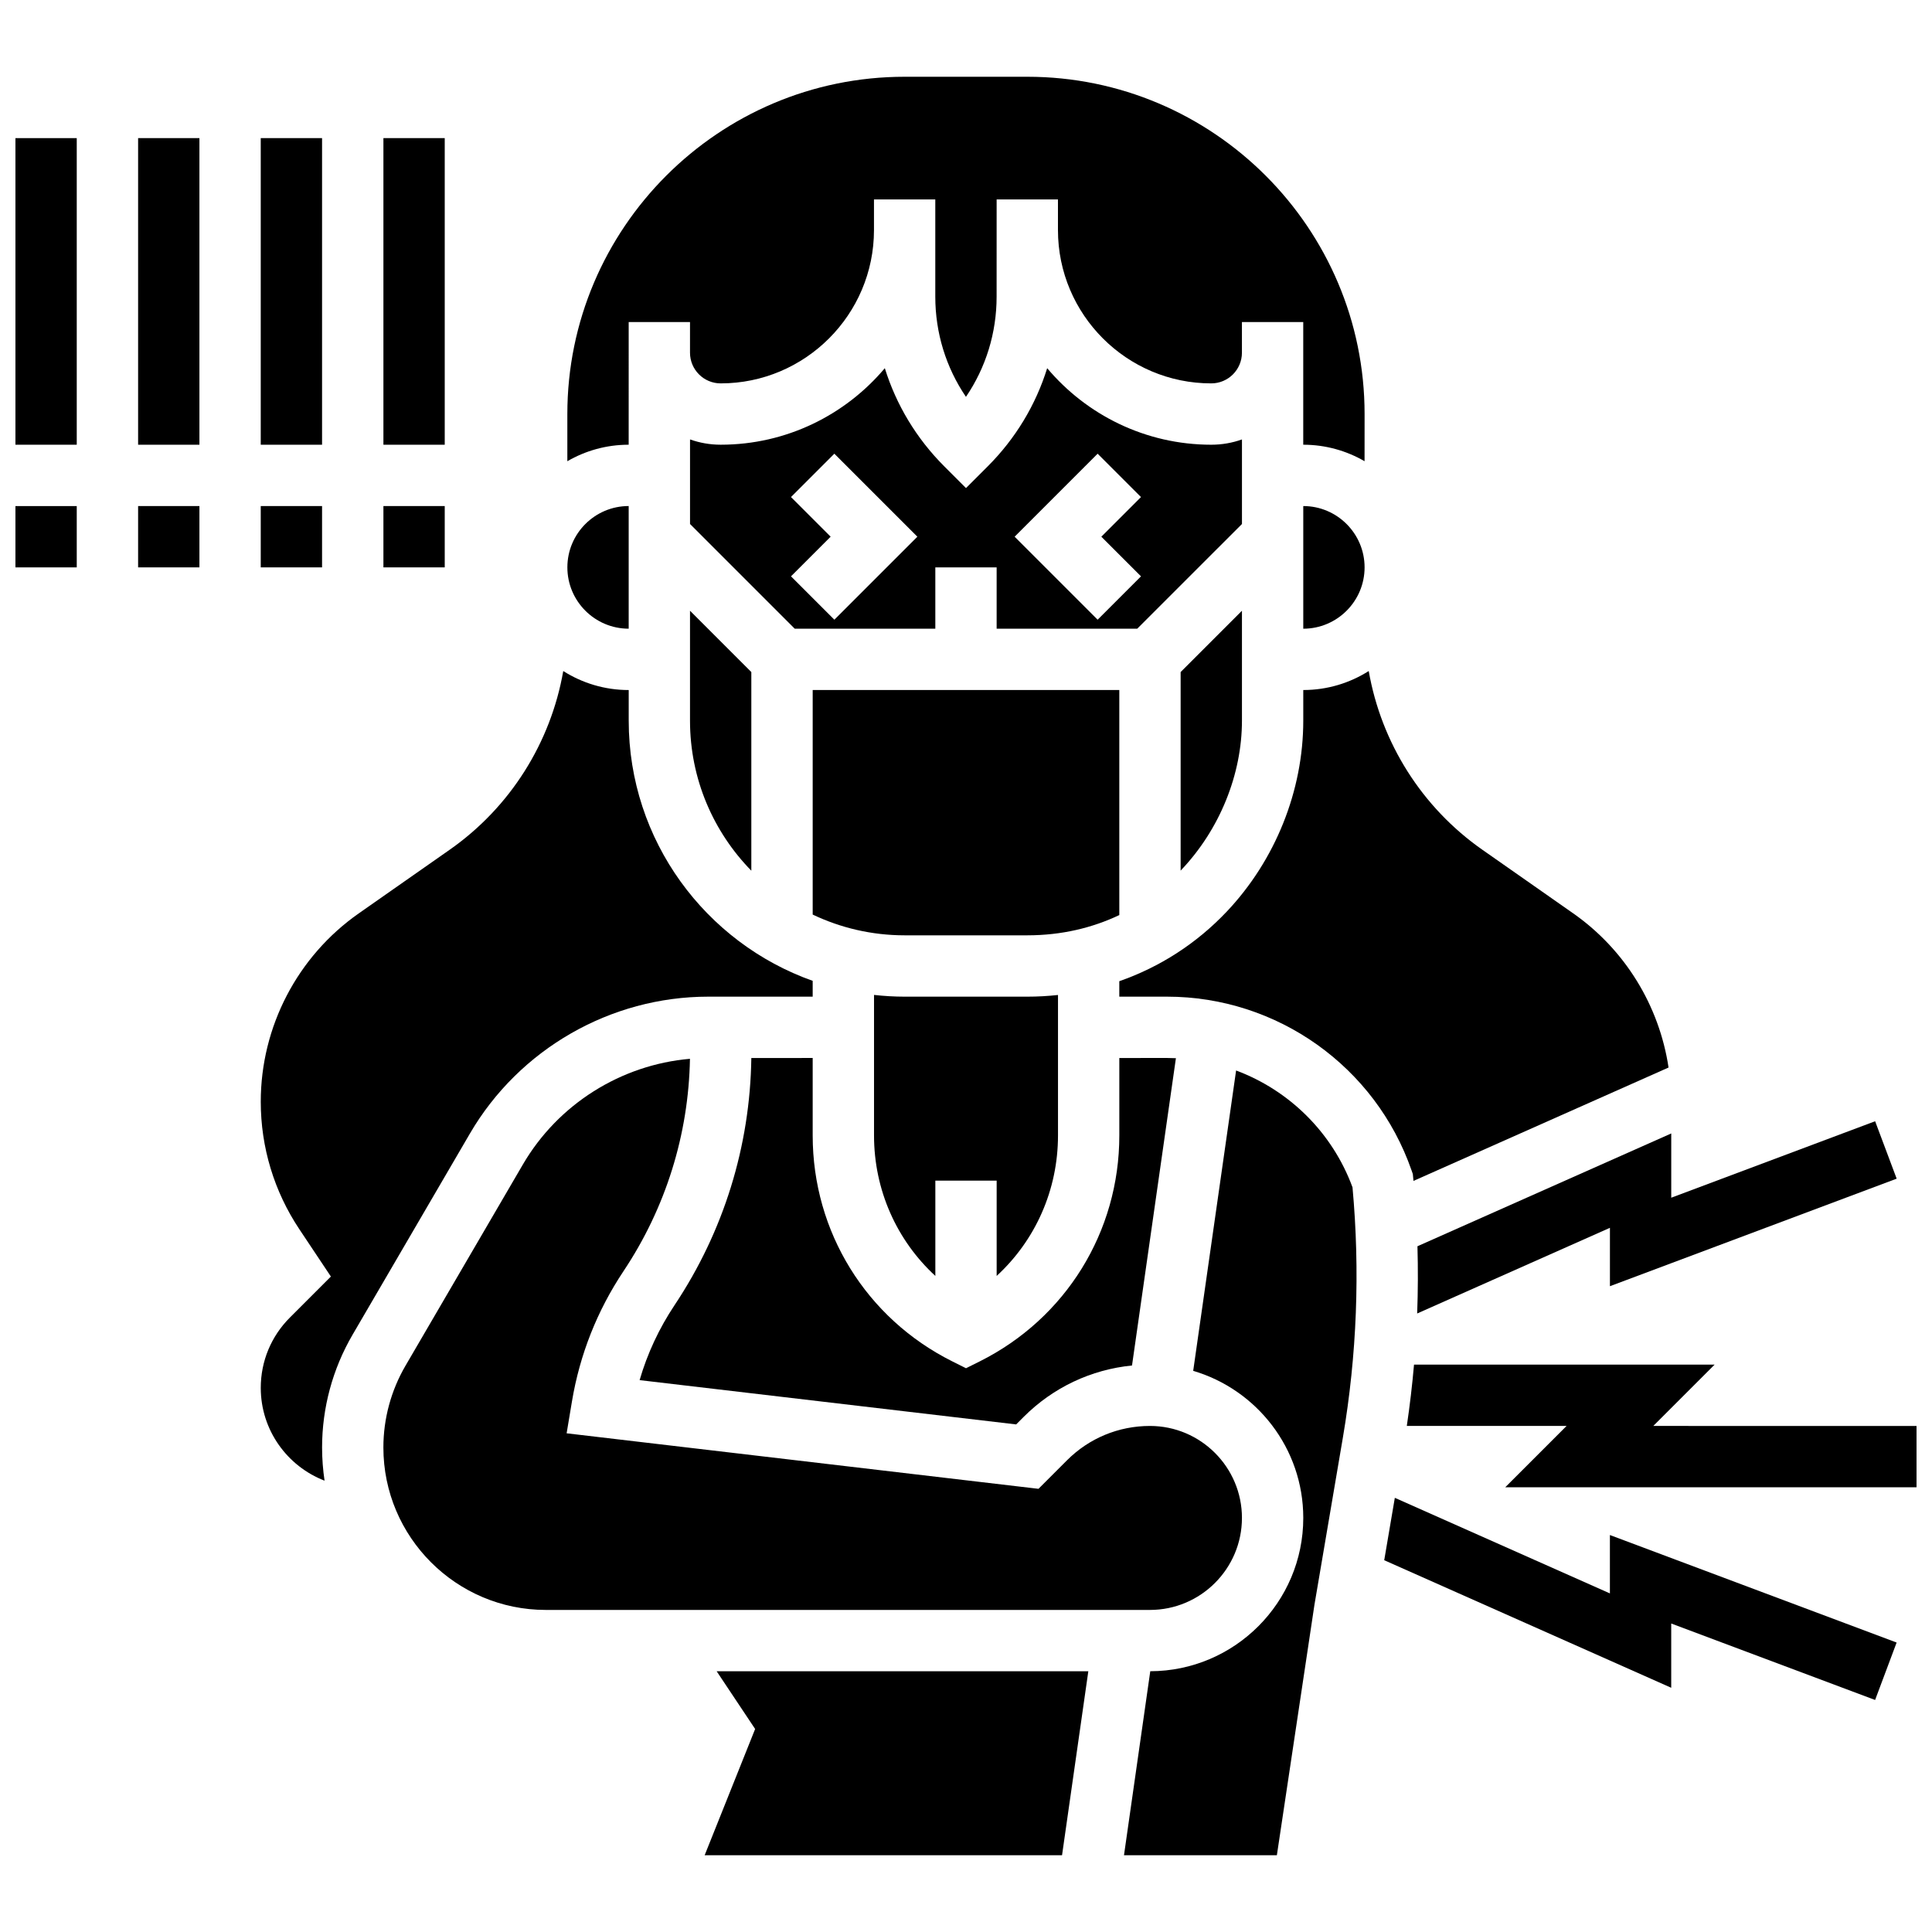
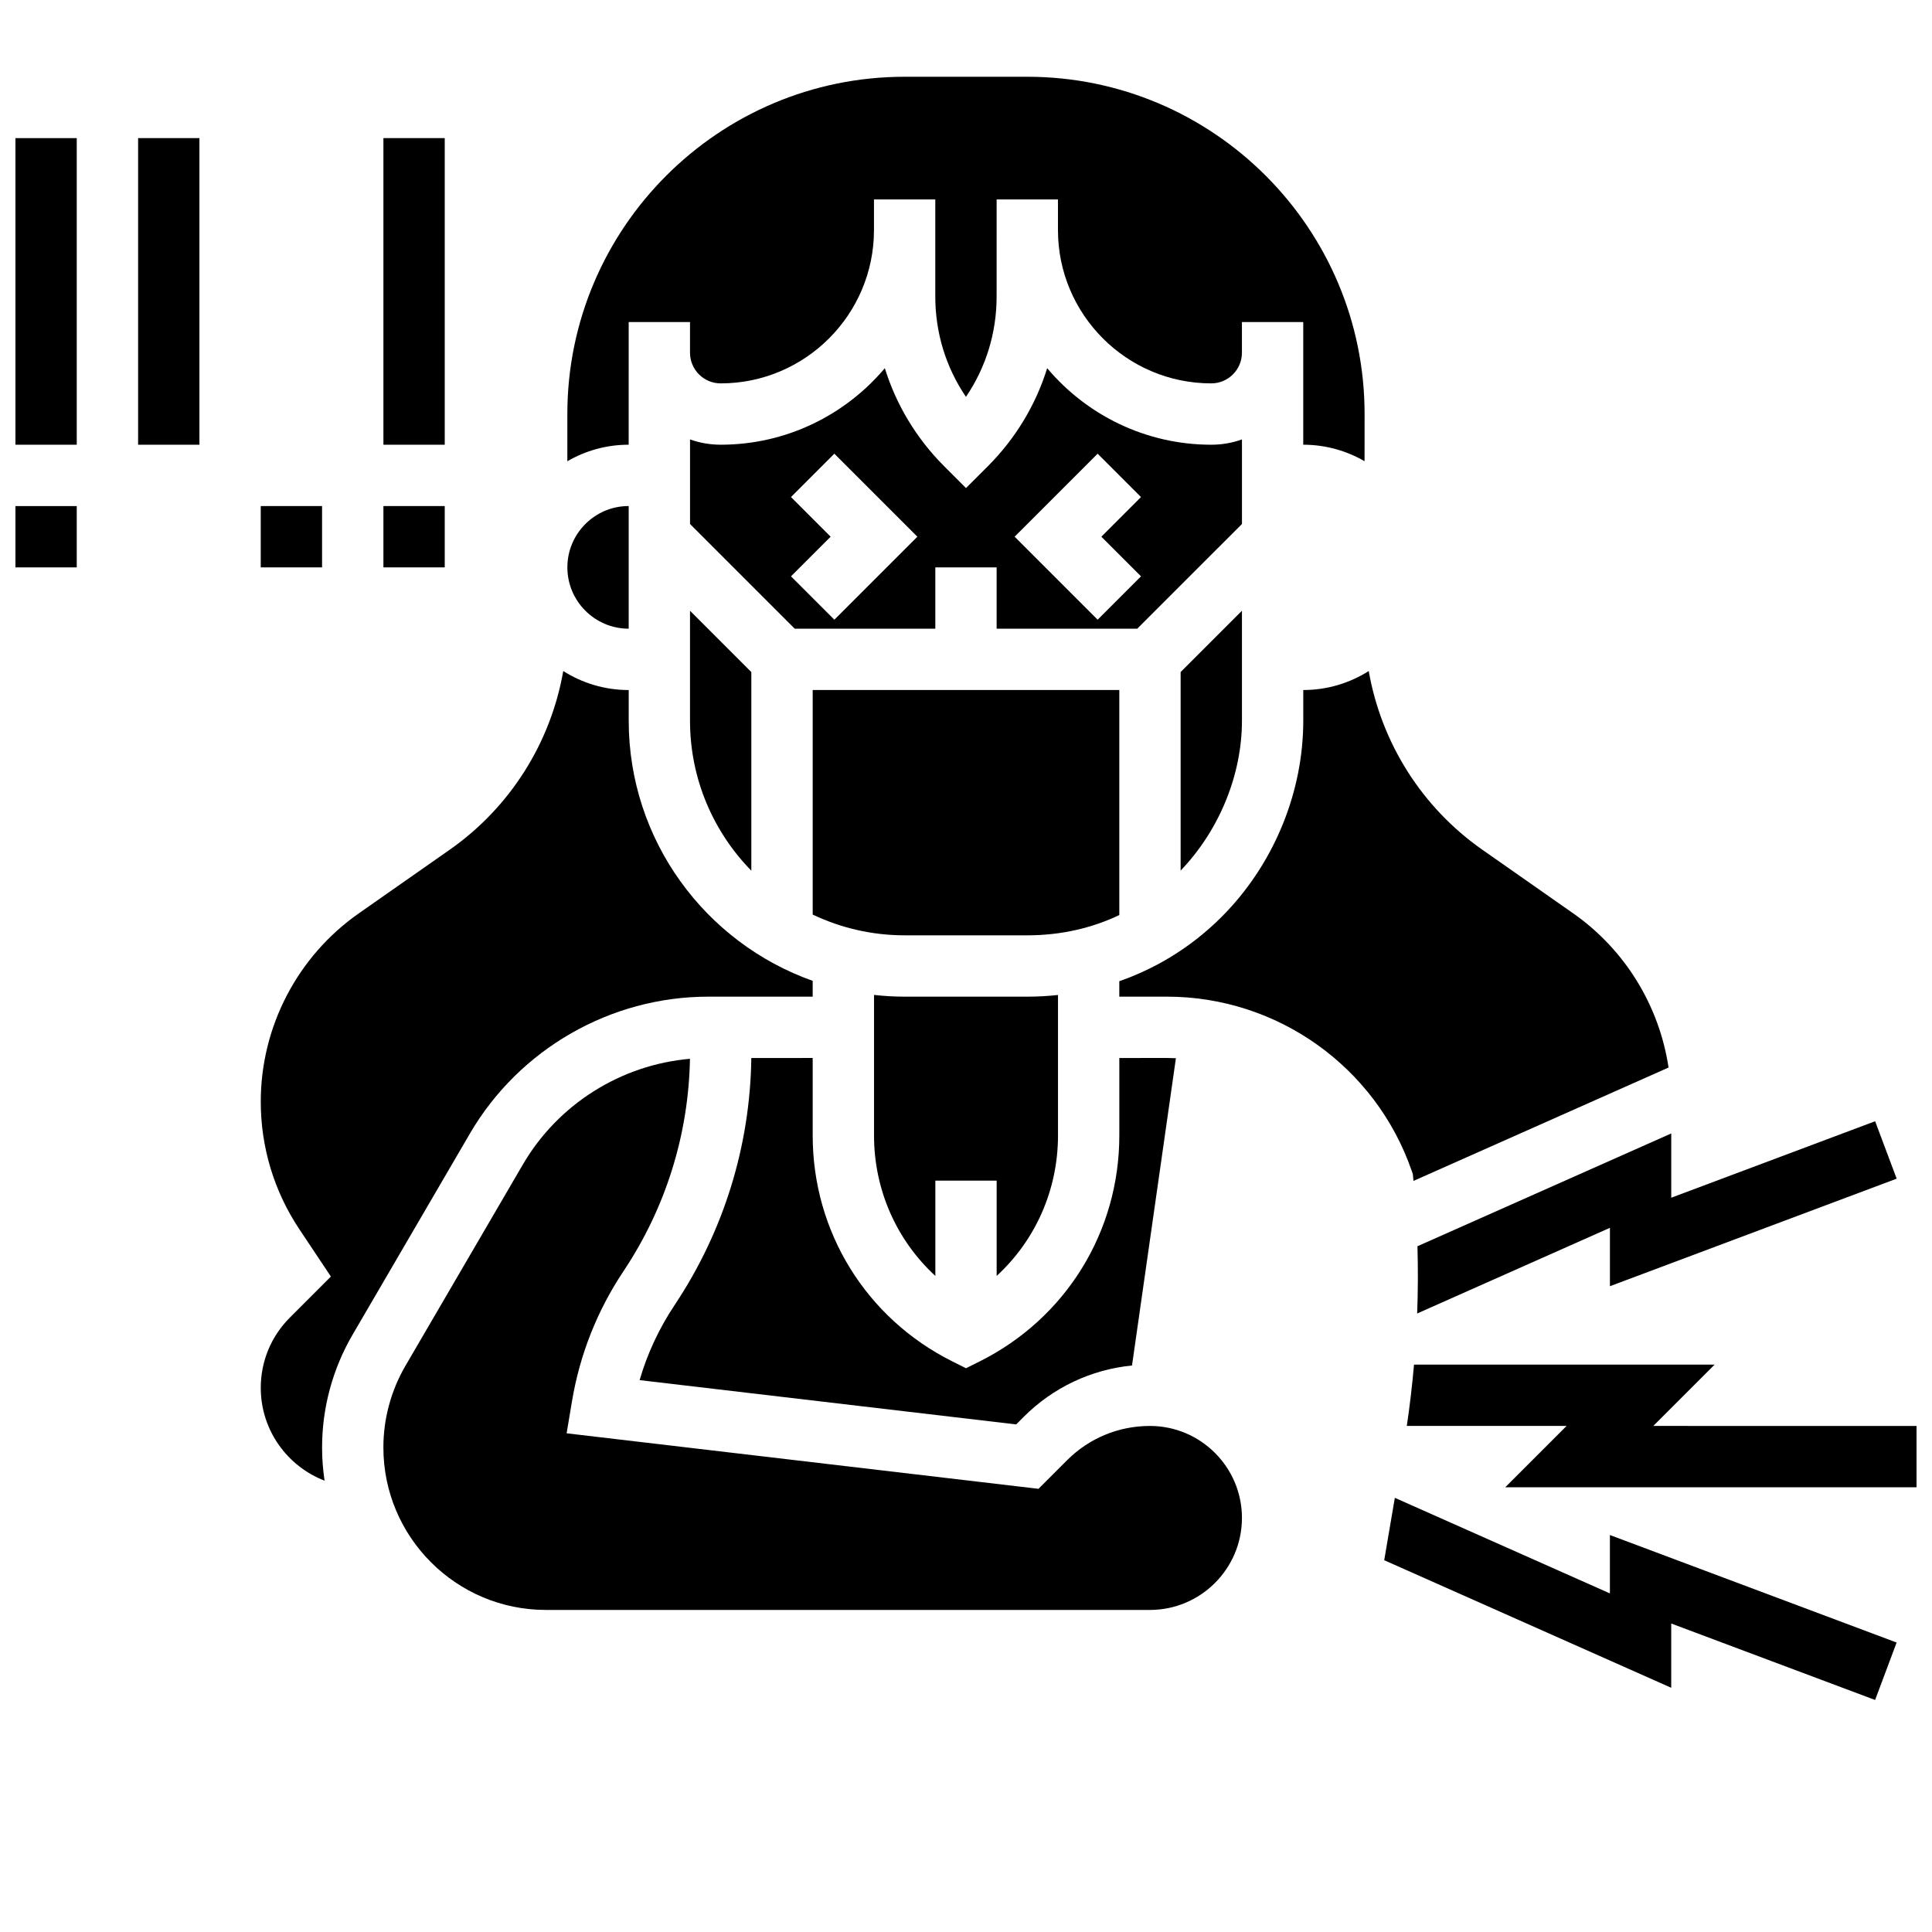
<svg xmlns="http://www.w3.org/2000/svg" width="800px" height="800px" version="1.1" viewBox="144 144 512 512">
  <defs>
    <clipPath id="c">
      <path d="m516 505h135.9v34h-135.9z" />
    </clipPath>
    <clipPath id="b">
      <path d="m148.09 180h16.906v82h-16.906z" />
    </clipPath>
    <clipPath id="a">
      <path d="m148.09 278h16.906v17h-16.906z" />
    </clipPath>
  </defs>
  <g clip-path="url(#c)">
    <path d="m582.14 521.89 16.25-16.25h-79.66c-0.473 5.434-1.113 10.852-1.91 16.25h42.34l-16.25 16.25 109 0.004v-16.25z" />
  </g>
  <path d="m570.64 566.27-56.996-25.332-2.812 16.535 76.059 33.805v-17.031l54.031 20.262 5.703-15.219-75.984-28.492z" />
  <path d="m519.64 474.27c0.168 5.938 0.145 11.883-0.074 17.816l51.082-22.703v15.473l75.988-28.496-5.707-15.219-54.031 20.266v-17.031z" />
  <path d="m416.25 391.87c9.07 0 17.234-1.98 24.379-5.367v-59.641h-81.258v59.508c7.394 3.523 15.656 5.5 24.379 5.5z" />
  <path d="m326.86 334.99c0 15.461 6.207 29.492 16.25 39.754v-52.641l-16.25-16.25z" />
  <path d="m310.61 310.61v-32.504c-8.961 0-16.25 7.293-16.25 16.25-0.004 8.961 7.289 16.254 16.25 16.254z" />
  <path d="m473.13 334.99v-29.137l-16.25 16.25v52.617c10.441-10.918 16.25-25.609 16.25-39.73z" />
  <path d="m310.61 229.35h16.25v8.125c0 4.481 3.644 8.125 8.125 8.125 22.402 0 40.629-18.227 40.629-40.629v-8.125h16.25v25.773c0 9.605 2.84 18.777 8.125 26.551 5.285-7.773 8.125-16.945 8.125-26.551l0.008-25.773h16.25v8.125c0 22.402 18.227 40.629 40.629 40.629 4.481 0 8.125-3.644 8.125-8.125v-8.125h16.25v32.504c5.918 0 11.465 1.598 16.25 4.371l0.008-12.496c0-49.285-40.098-89.387-89.387-89.387h-32.504c-49.285 0-89.387 40.098-89.387 89.387v12.5c4.785-2.777 10.336-4.375 16.254-4.375z" />
  <path d="m391.87 310.61v-16.25h16.25v16.25h37.262l27.75-27.746v-22.406c-2.543 0.902-5.277 1.398-8.125 1.398-17.434 0-33.055-7.891-43.496-20.281-3.019 9.719-8.363 18.625-15.766 26.027l-5.746 5.742-5.746-5.746c-7.402-7.402-12.746-16.309-15.766-26.027-10.441 12.391-26.062 20.281-43.496 20.281-2.848 0-5.582-0.496-8.125-1.398v22.41l27.742 27.746zm43.012-46.375 11.492 11.492-10.508 10.504 10.508 10.504-11.492 11.492-21.996-21.996zm-81.262 11.492 11.492-11.492 22 21.996-21.996 21.996-11.492-11.492 10.504-10.504z" />
  <path d="m424.38 444.92v-37.238c-2.676 0.289-5.387 0.445-8.125 0.445h-32.504c-2.746 0-5.457-0.164-8.125-0.461v37.254c0 14.441 6.004 27.785 16.25 37.215v-25.254h16.25v25.254c10.25-9.43 16.254-22.773 16.254-37.215z" />
  <path d="m343.11 424.38c-0.328 23.387-7.344 45.996-20.336 65.484-4.117 6.18-7.223 12.84-9.27 19.883l99.785 11.738 1.977-1.977c7.812-7.812 17.879-12.559 28.73-13.637l11.633-81.438c-0.785-0.035-1.57-0.059-2.363-0.059l-12.633 0.008v20.543c0 25.512-14.176 48.449-36.996 59.859l-3.633 1.812-3.633-1.816c-22.824-11.41-37-34.348-37-59.859v-20.543z" />
-   <path d="m471.58 427.69-11.371 79.602c16.84 4.957 29.172 20.547 29.172 38.973 0 22.375-18.184 40.582-40.547 40.629l-6.965 48.758h40.516l9.957-66.371 7.527-44.262c3.727-21.914 4.586-44.238 2.559-66.367-5.363-14.574-16.809-25.715-30.848-30.961z" />
-   <path d="m344.12 602.2-13.379 33.457h94.711l6.965-48.758h-98.496z" />
-   <path d="m489.38 278.11v32.504c8.961 0 16.25-7.293 16.25-16.25 0.004-8.965-7.289-16.254-16.25-16.254z" />
  <path d="m473.13 546.27c0-13.441-10.938-24.379-24.379-24.379-8.309 0-16.121 3.234-21.996 9.113l-7.543 7.547-125.05-14.711 1.406-8.414c2.078-12.445 6.68-24.078 13.68-34.574 11.168-16.754 17.234-36.164 17.598-56.258-18.285 1.582-34.945 12.012-44.281 28.012l-31.098 53.309c-3.84 6.57-5.867 14.074-5.867 21.688 0 23.734 19.312 43.047 43.047 43.047h160.1c13.441 0 24.379-10.938 24.379-24.379z" />
  <path d="m489.38 334.99c0 18.539-7.394 36.984-20.289 50.602-8.012 8.465-17.734 14.695-28.465 18.438v4.094h12.637c29.199 0 55.254 18.52 64.832 46.09l0.32 0.922 0.094 0.973c0.027 0.281 0.047 0.562 0.074 0.844l67.602-30.047c-2.469-16.379-11.52-31.234-25.293-40.875l-24.066-16.848c-16.055-11.238-26.785-28.371-30.098-47.355-5.023 3.184-10.969 5.035-17.348 5.035z" />
  <path d="m268.53 444.41c13.055-22.383 37.262-36.285 63.172-36.285h27.668v-4.191c-28.375-10.062-48.754-37.16-48.754-68.941v-8.125c-6.375 0-12.324-1.852-17.348-5.035-3.316 18.984-14.043 36.117-30.098 47.355l-24.066 16.848c-16.281 11.391-26 30.059-26 49.93 0 12.074 3.539 23.766 10.238 33.812l8.344 12.52-10.863 10.867c-4.977 4.977-7.719 11.594-7.719 18.633 0 11.203 7.031 20.789 16.906 24.594-0.426-2.875-0.656-5.809-0.656-8.793 0-10.488 2.793-20.82 8.078-29.879z" />
  <g clip-path="url(#b)">
    <path d="m148.09 180.6h16.25v81.258h-16.25z" />
  </g>
  <g clip-path="url(#a)">
    <path d="m148.09 278.11h16.25v16.25h-16.25z" />
  </g>
  <path d="m180.6 180.6h16.25v81.258h-16.25z" />
-   <path d="m180.6 278.11h16.25v16.25h-16.25z" />
-   <path d="m213.1 180.6h16.25v81.258h-16.25z" />
  <path d="m213.1 278.11h16.25v16.25h-16.25z" />
  <path d="m245.61 180.6h16.25v81.258h-16.25z" />
  <path d="m245.61 278.11h16.25v16.25h-16.25z" />
</svg>